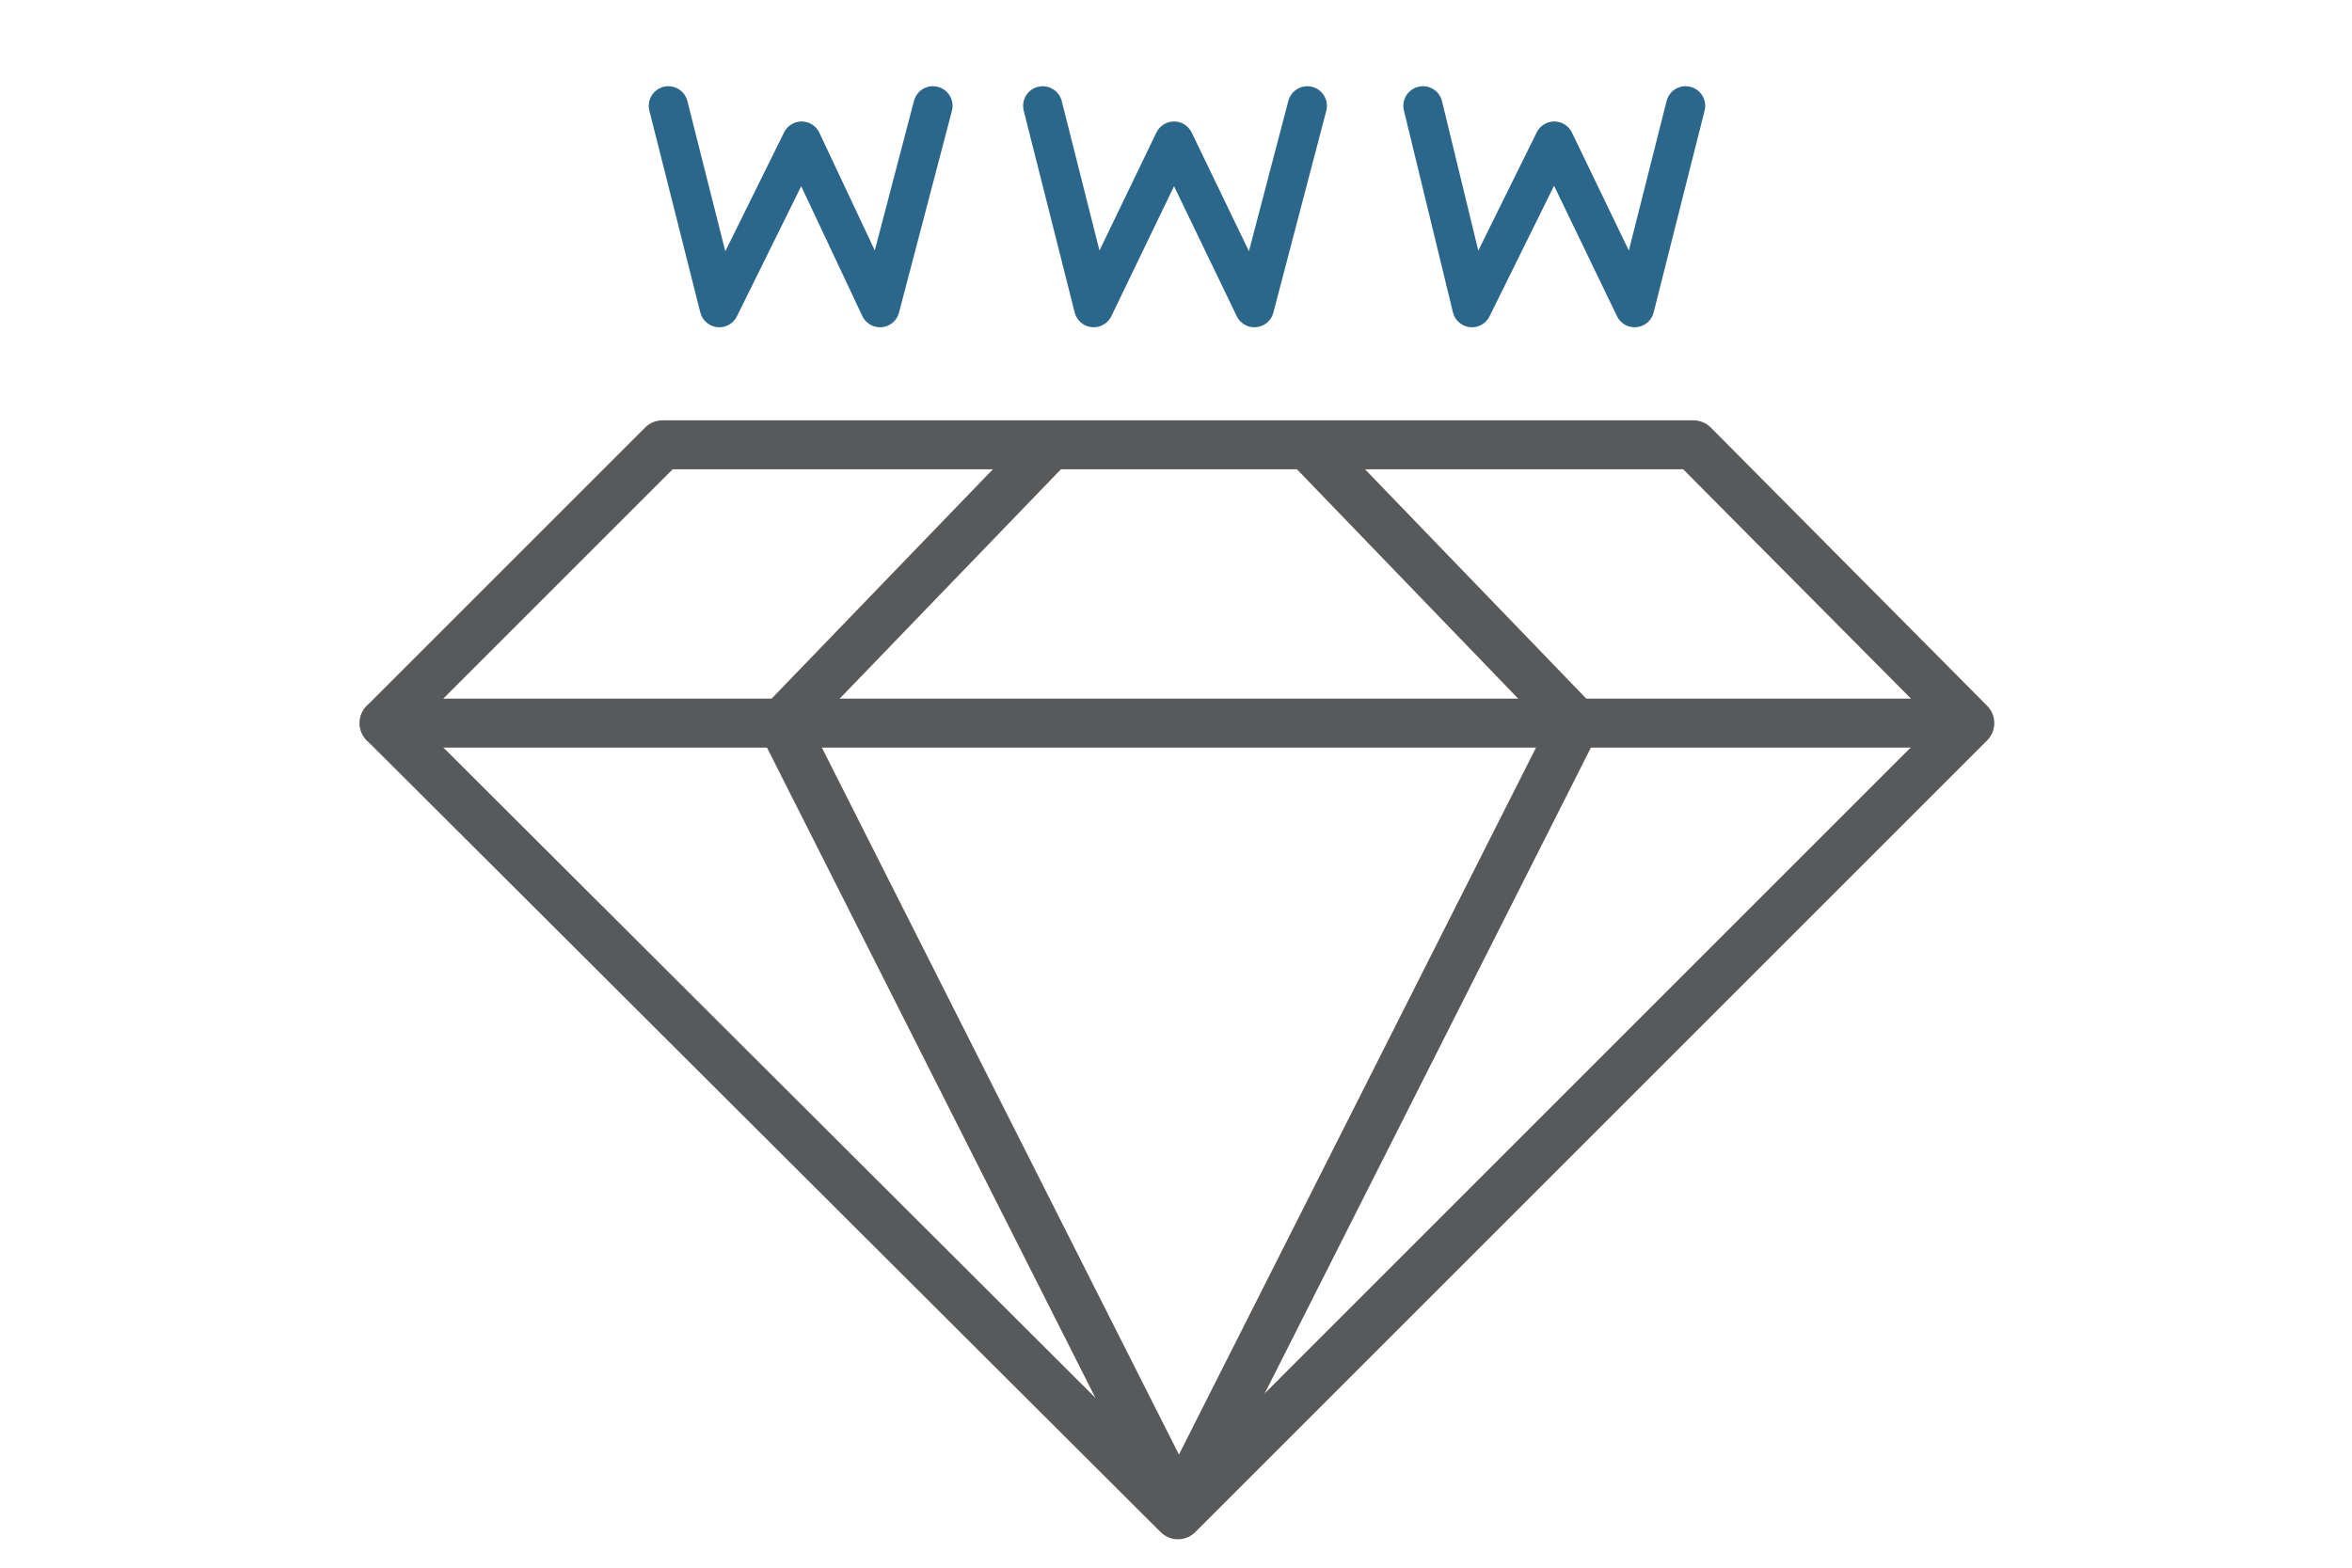
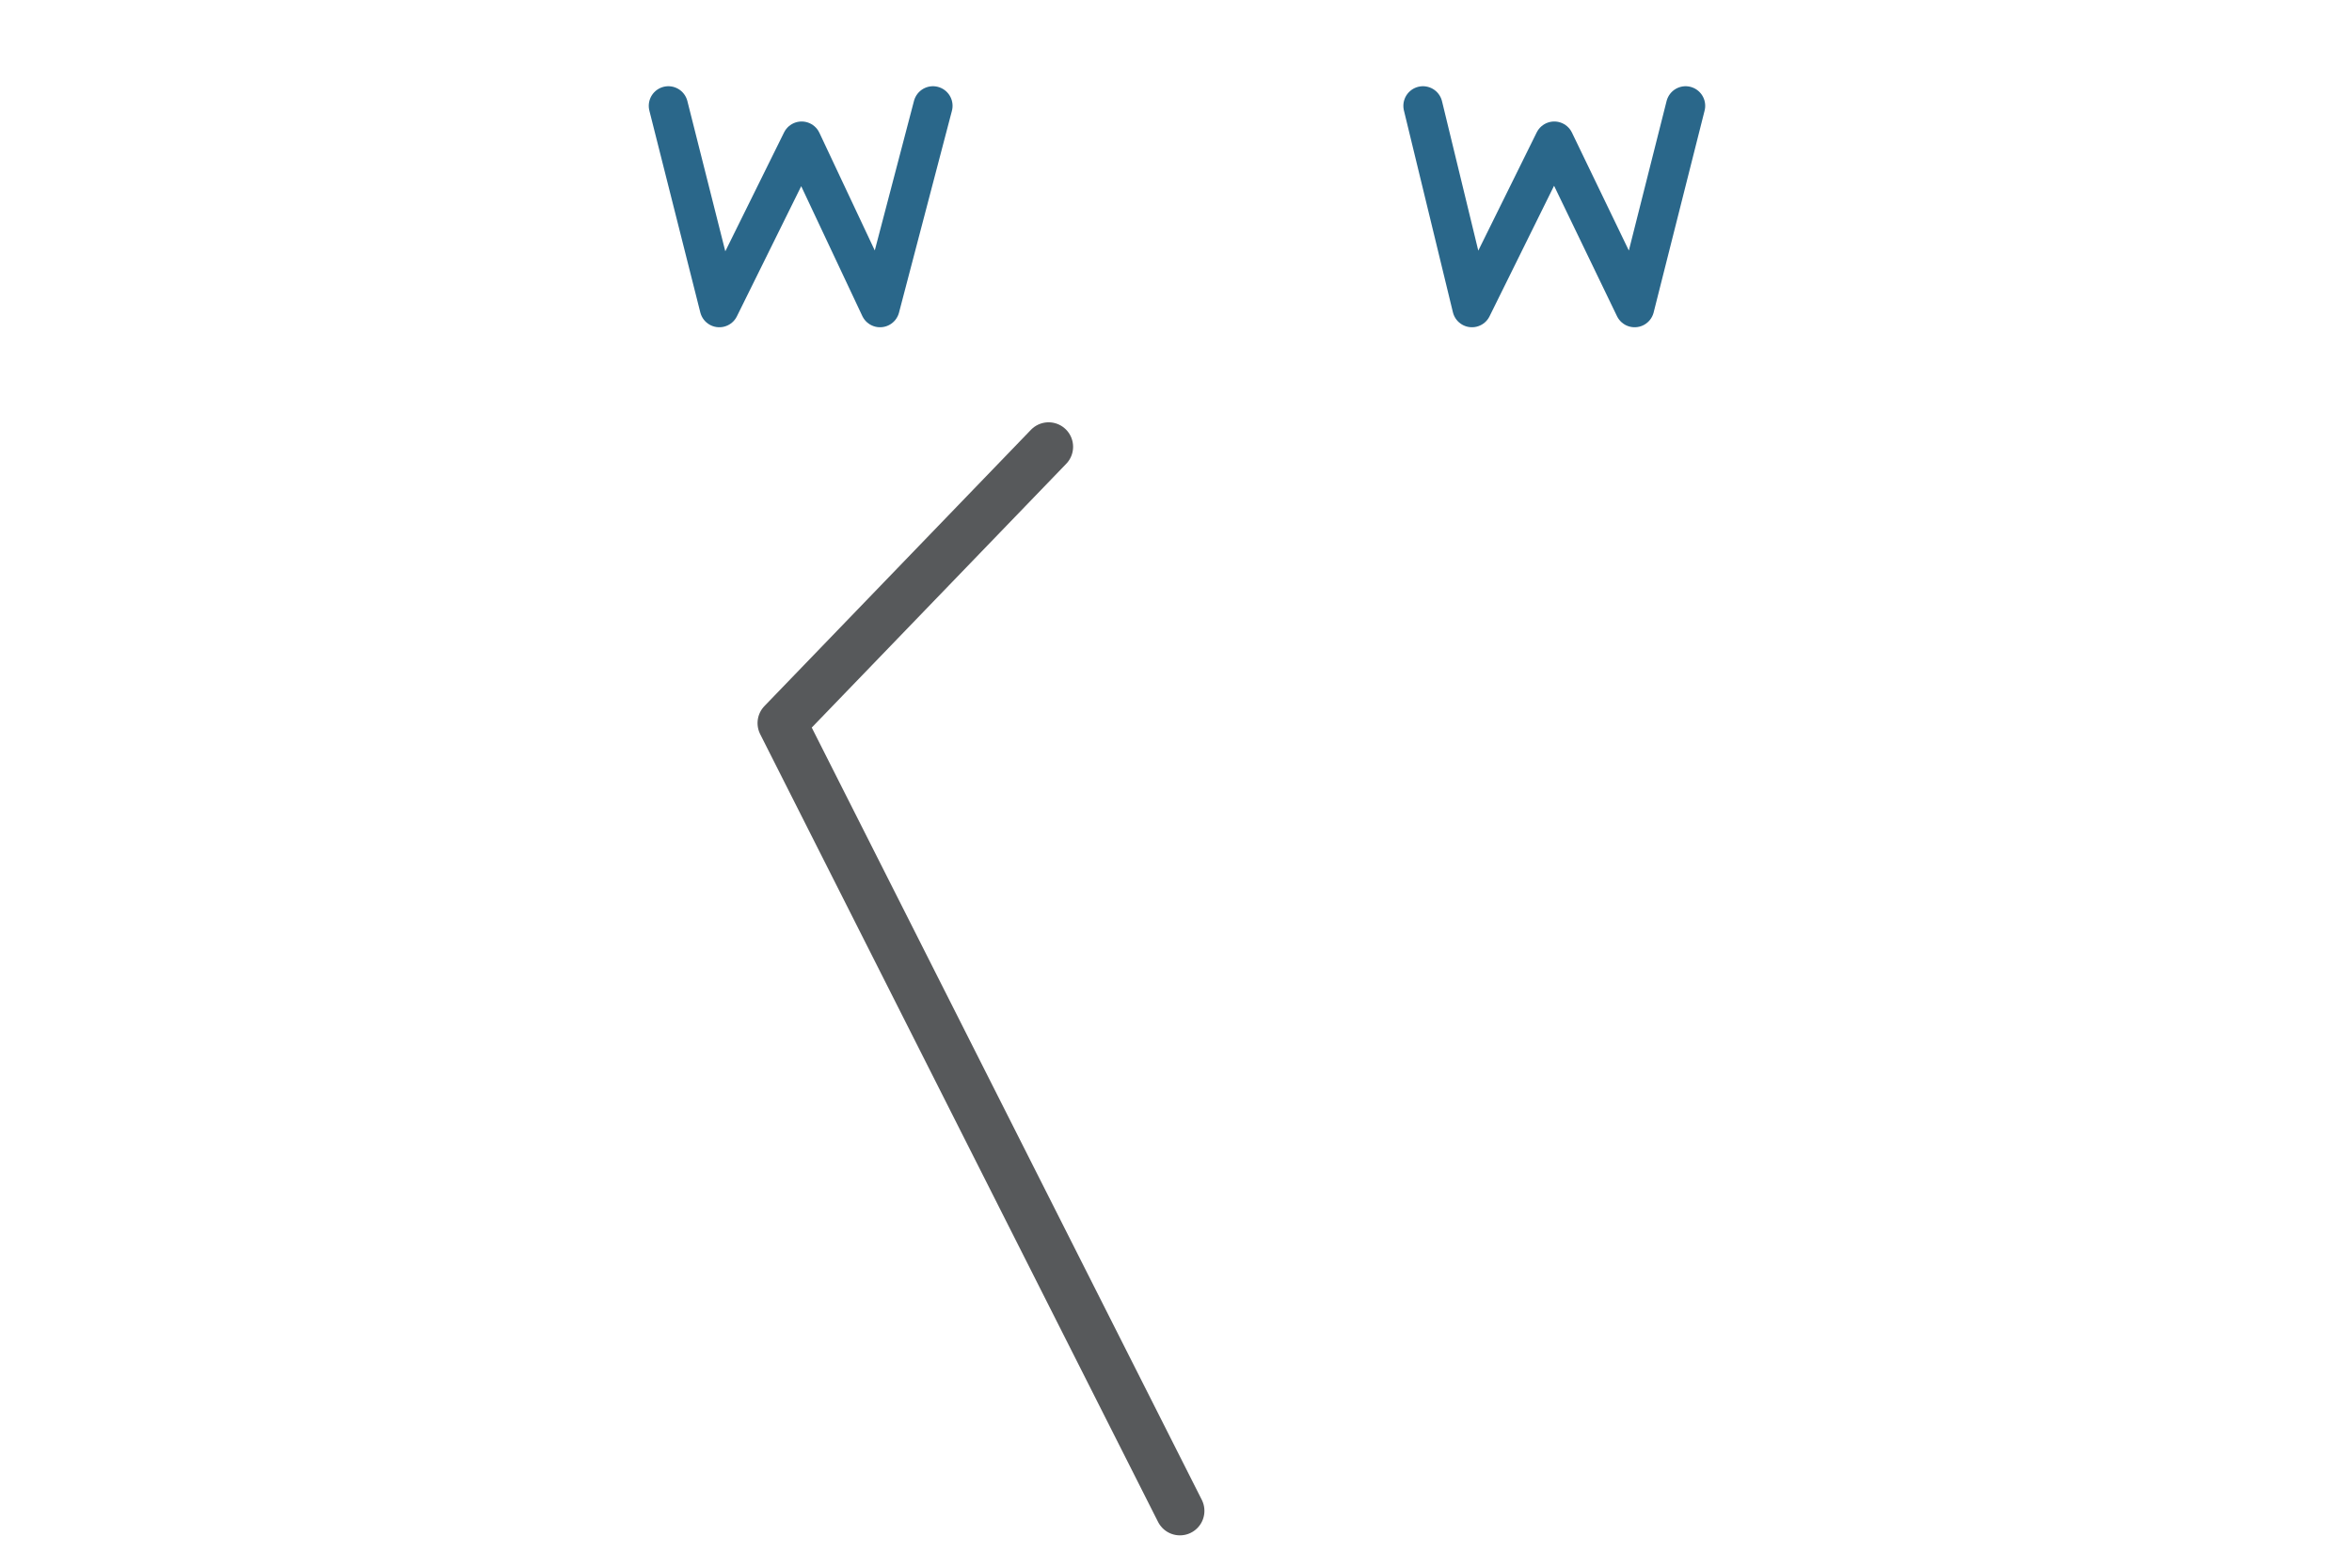
<svg xmlns="http://www.w3.org/2000/svg" version="1.1" id="Layer_1" x="0px" y="0px" viewBox="0 0 120 80" style="enable-background:new 0 0 120 80;" xml:space="preserve">
  <style type="text/css">
	.st0{display:none;fill:#00A1E6;}
	.st1{fill:none;stroke:#57595B;stroke-width:1.5;stroke-linecap:round;stroke-linejoin:round;stroke-miterlimit:10;}
	.st2{fill:none;stroke:#25658C;stroke-width:2;stroke-linecap:round;stroke-linejoin:round;stroke-miterlimit:10;}
	.st3{fill:none;stroke:#57595B;stroke-width:2;stroke-linecap:round;stroke-linejoin:round;stroke-miterlimit:10;}
	.st4{fill:#2A678A;}
	.st5{fill:none;stroke:#57595B;stroke-linecap:round;stroke-linejoin:round;stroke-miterlimit:10;}
	.st6{fill:none;stroke:#2A678A;stroke-width:2;stroke-linecap:round;stroke-linejoin:round;stroke-miterlimit:10;}
	.st7{fill:none;stroke:#57595B;stroke-width:2.5;stroke-linecap:round;stroke-linejoin:round;stroke-miterlimit:10;}
	.st8{fill:#57595B;}
</style>
  <g>
    <polyline class="st6" points="34.1,5.4 36.7,15.7 40.9,7.2 44.9,15.7 47.6,5.4  " />
-     <polyline class="st6" points="53.2,5.4 55.8,15.7 59.9,7.2 64,15.7 66.7,5.4  " />
    <polyline class="st6" points="72.6,5.4 75.1,15.7 79.3,7.2 83.4,15.7 86,5.4  " />
  </g>
  <g>
-     <polygon class="st7" points="33.8,22.7 19.6,36.9 60.1,77.3 100.5,36.9 86.4,22.7 59.8,22.7  " />
-     <line class="st7" x1="19.6" y1="36.9" x2="100.1" y2="36.9" />
    <polyline class="st7" points="53.5,22.8 39.9,36.9 60.2,77.1  " />
-     <polyline class="st7" points="66.8,22.8 80.4,36.9 60.1,77.1  " />
  </g>
</svg>